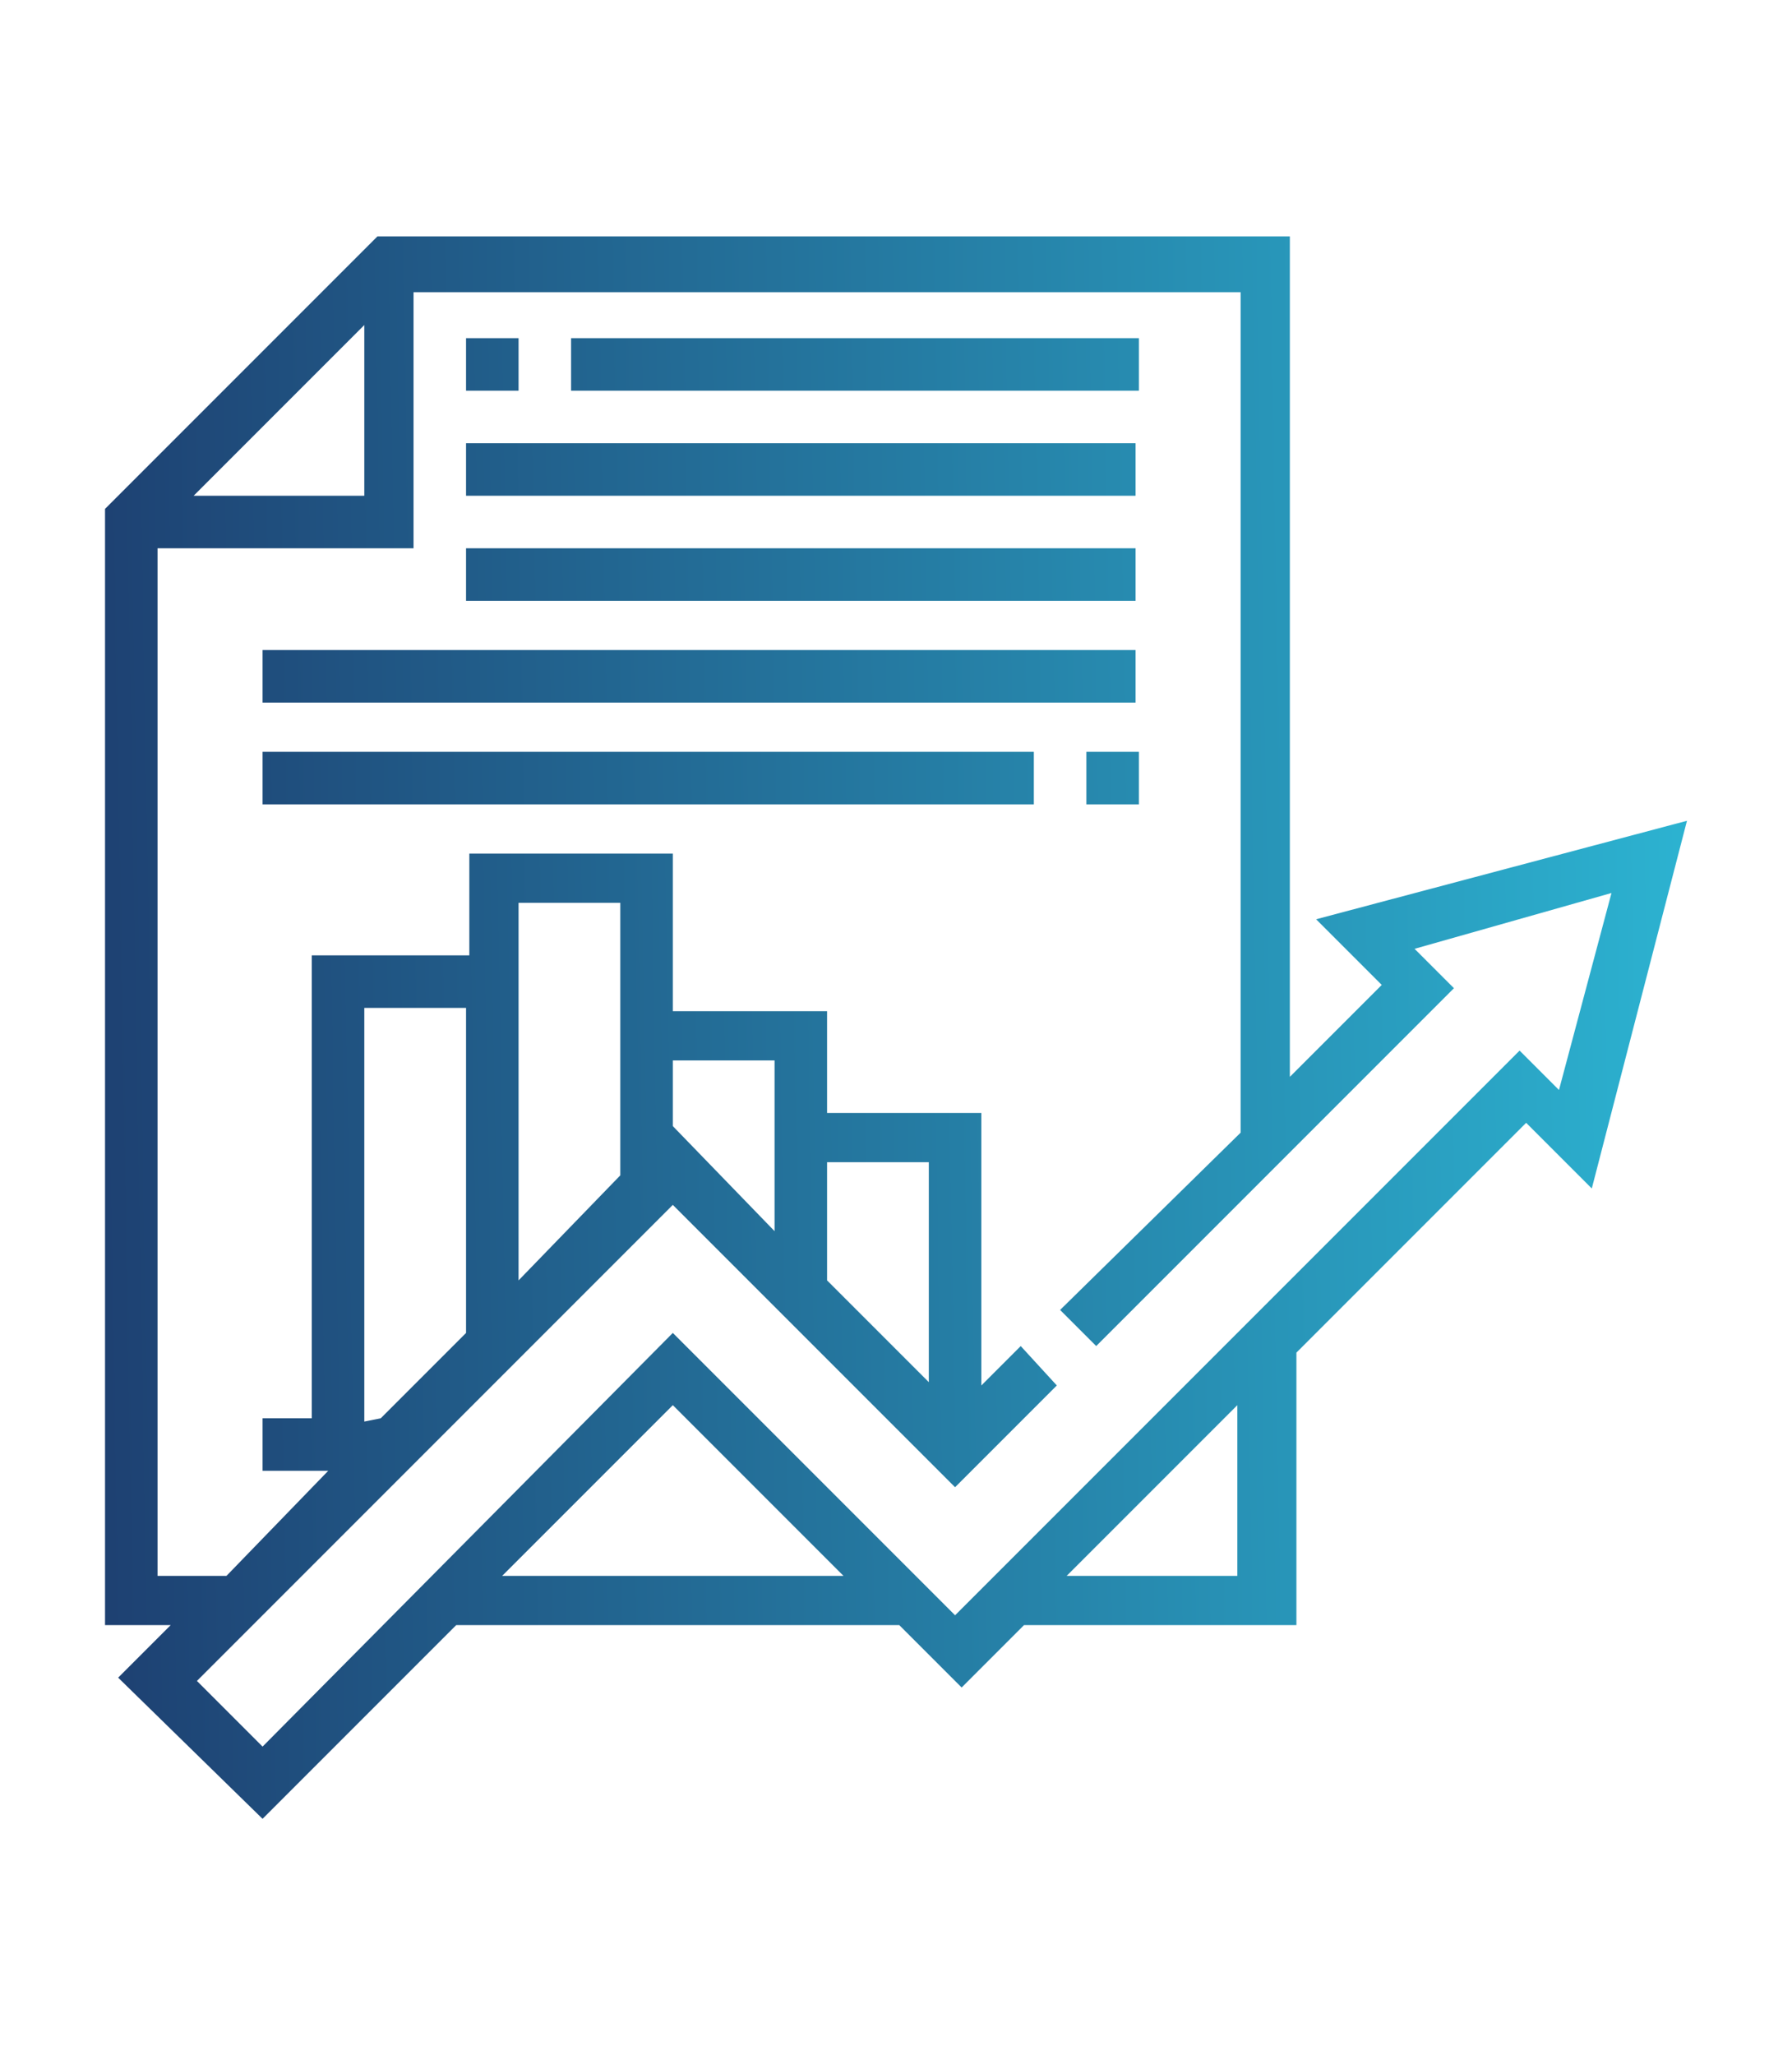
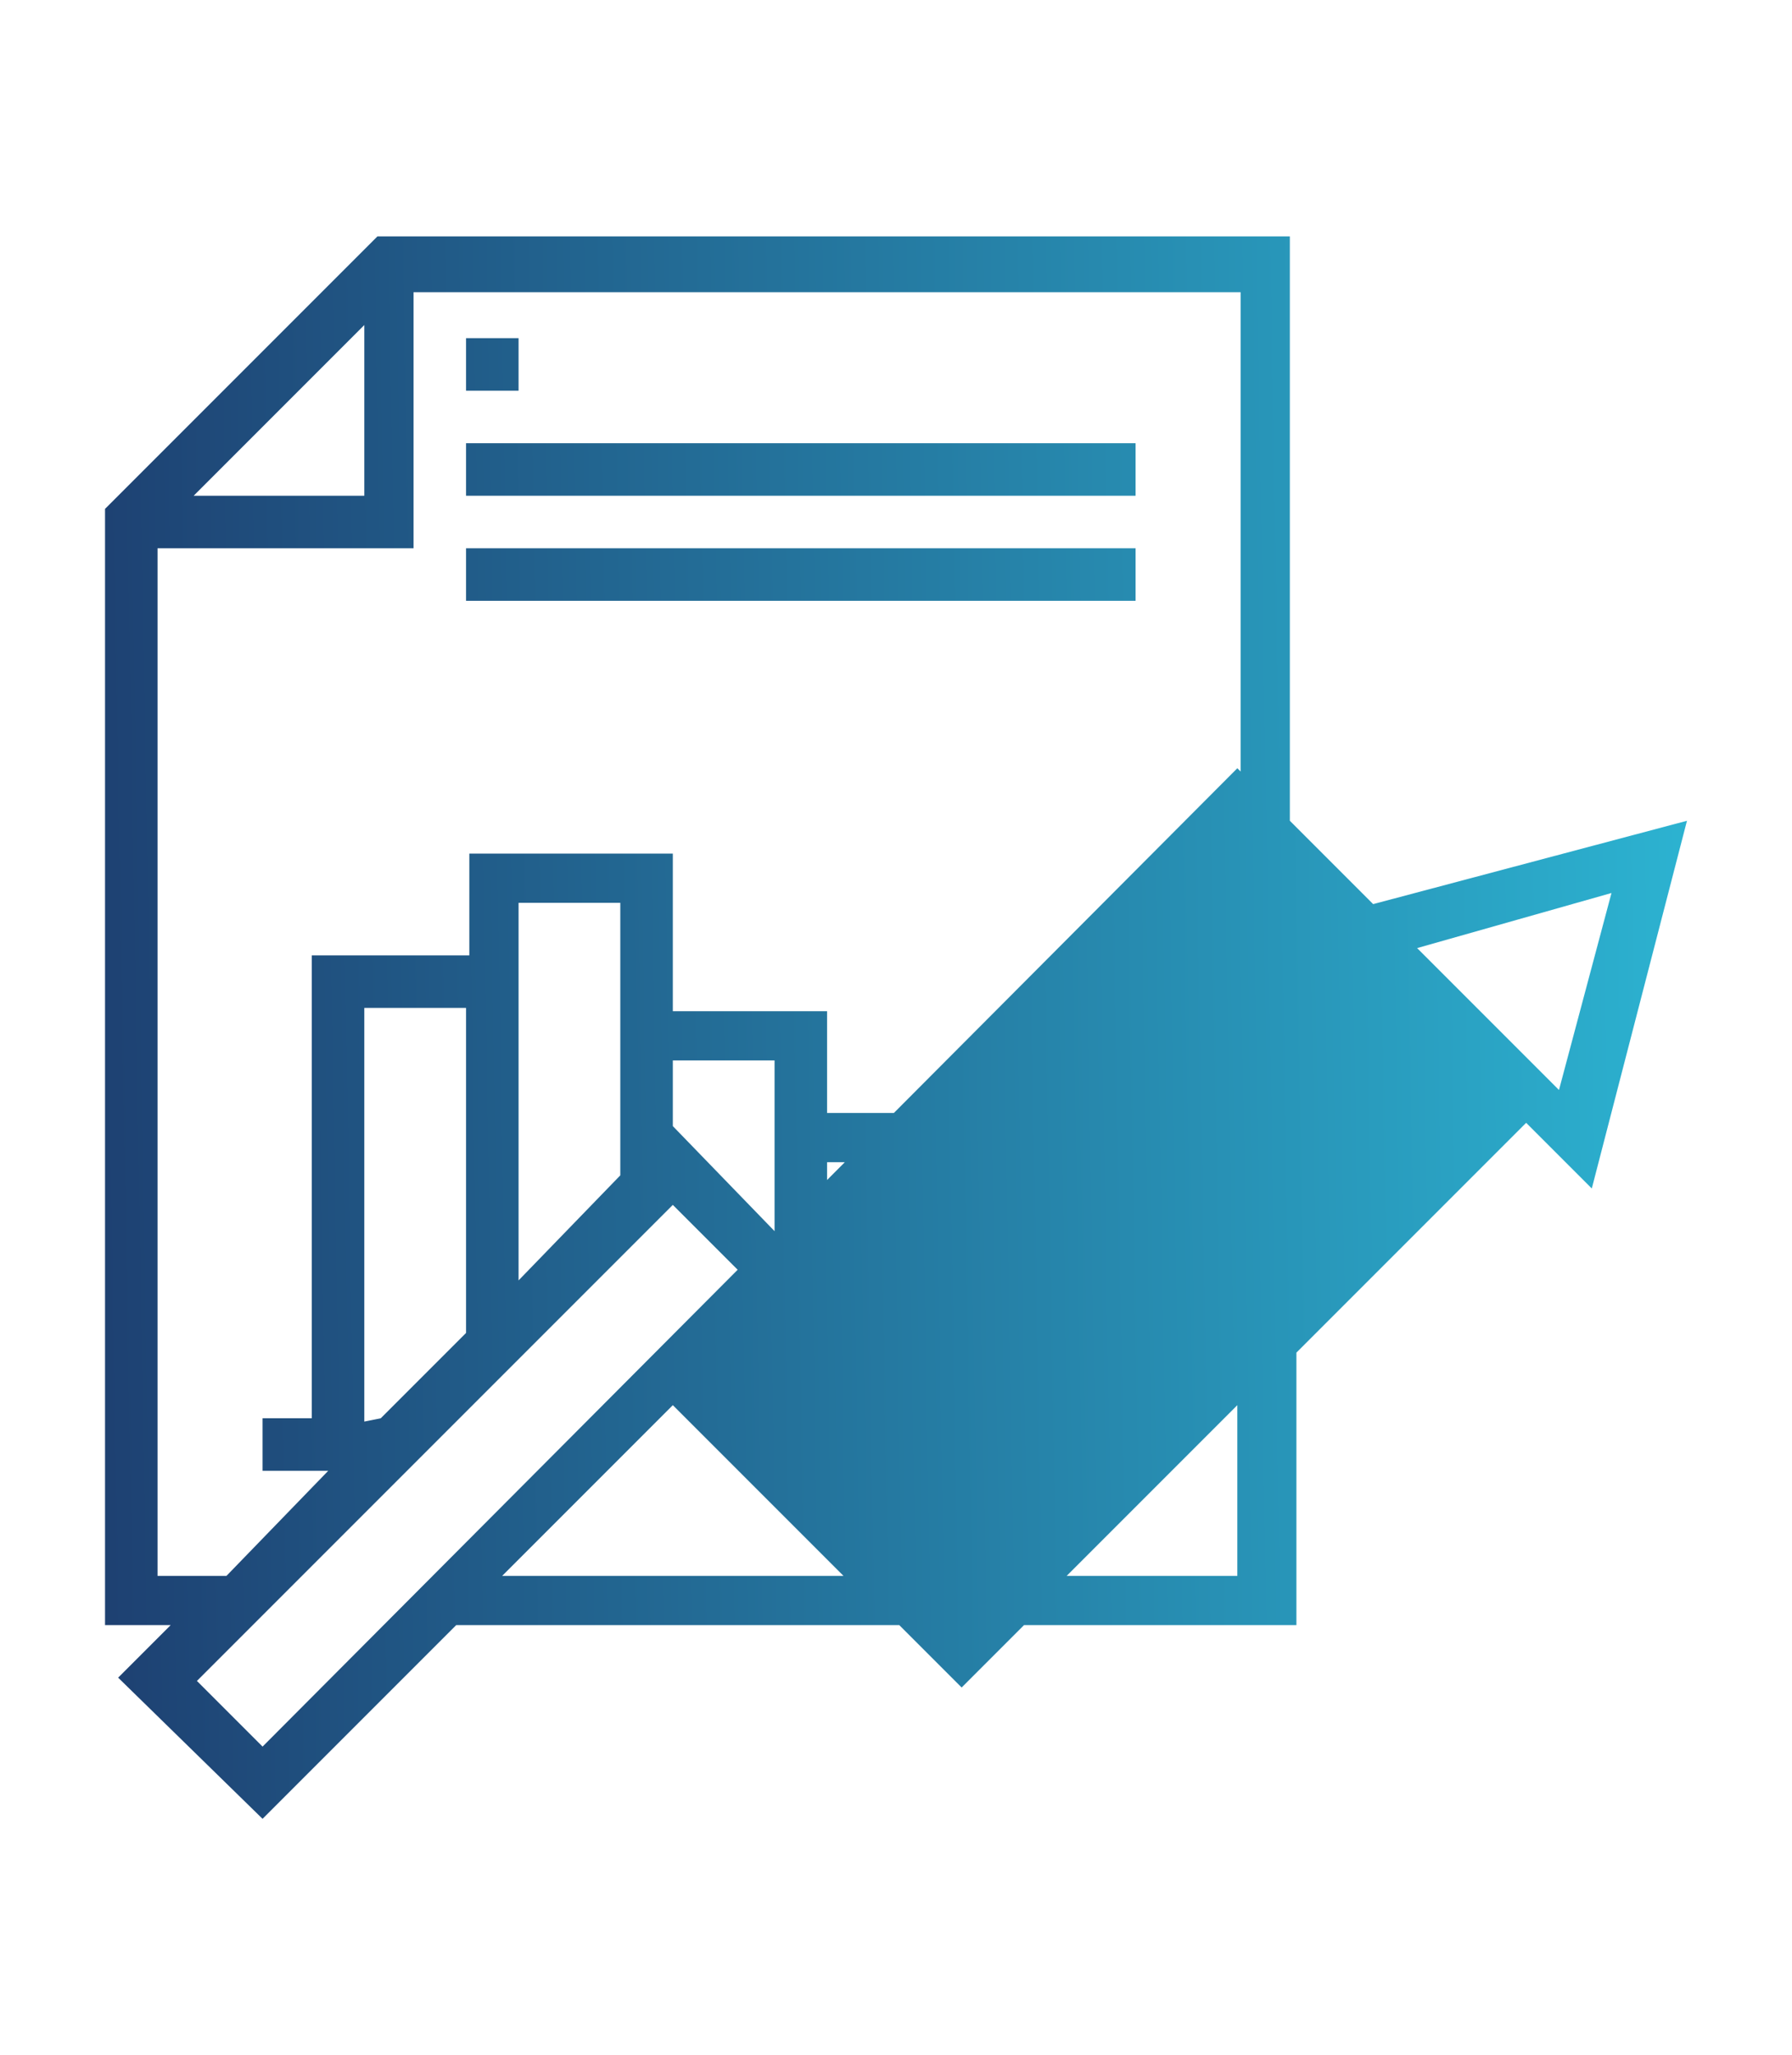
<svg xmlns="http://www.w3.org/2000/svg" version="1.1" id="growth" x="0px" y="0px" width="54.6px" height="62.6px" viewBox="0 0 54.6 62.6" enable-background="new 0 0 54.6 62.6" xml:space="preserve">
  <g>
    <g>
      <g>
        <linearGradient id="SVGID_1_" gradientUnits="userSpaceOnUse" x1="0.962" y1="33.255" x2="54.668" y2="34.195" gradientTransform="matrix(1 0 0 -1 0 64.709)">
          <stop offset="0" style="stop-color:#1D3C6E" />
          <stop offset="1" style="stop-color:#2DBAD7" />
        </linearGradient>
-         <path fill="url(#SVGID_1_)" d="M40.1,28l2,2l-2.8,2.8V7.2H11.5l-8.3,8.3v34h2l-1.6,1.6L8,55.4l5.9-5.9h13.5l1.9,1.9l1.9-1.9h8.3     v-8.3l7-7l2,2L51.4,25L40.1,28z M11.1,9.9v5.2H5.9L11.1,9.9z M15.3,48l5.2-5.2l5.2,5.2H15.3L15.3,48z M37.7,48h-5.2l5.2-5.2V48z      M47.5,33.2L46.3,32L29.1,49.2l-8.6-8.6L8,53.2l-2-2l14.5-14.5l8.6,8.6l3.1-3.1L31.1,41l-1.2,1.2v-8.3h-4.7v-3.1h-4.7V26h-6.2     v3.1H9.5v14.1H8v1.6h1.6H10L6.9,48H4.8V16.7h7.8V8.9h25.2v25.6l-5.5,5.4l1.1,1.1l10.9-10.9l-1.2-1.2l6-1.7L47.5,33.2z M11.1,43.3     V30.7h3.1v9.9l-2.6,2.6L11.1,43.3L11.1,43.3z M15.8,39v-9.1v-0.8v-1.6h3.1v8.3L15.8,39z M20.5,34.3v-2h3.1v5.2L20.5,34.3z      M25.2,39v-3.6h3.1v6.7L25.2,39z" />
+         <path fill="url(#SVGID_1_)" d="M40.1,28l2,2l-2.8,2.8V7.2H11.5l-8.3,8.3v34h2l-1.6,1.6L8,55.4l5.9-5.9h13.5l1.9,1.9l1.9-1.9h8.3     v-8.3l7-7l2,2L51.4,25L40.1,28z M11.1,9.9v5.2H5.9L11.1,9.9z M15.3,48l5.2-5.2l5.2,5.2H15.3L15.3,48z M37.7,48h-5.2l5.2-5.2V48z      M47.5,33.2L46.3,32l-8.6-8.6L8,53.2l-2-2l14.5-14.5l8.6,8.6l3.1-3.1L31.1,41l-1.2,1.2v-8.3h-4.7v-3.1h-4.7V26h-6.2     v3.1H9.5v14.1H8v1.6h1.6H10L6.9,48H4.8V16.7h7.8V8.9h25.2v25.6l-5.5,5.4l1.1,1.1l10.9-10.9l-1.2-1.2l6-1.7L47.5,33.2z M11.1,43.3     V30.7h3.1v9.9l-2.6,2.6L11.1,43.3L11.1,43.3z M15.8,39v-9.1v-0.8v-1.6h3.1v8.3L15.8,39z M20.5,34.3v-2h3.1v5.2L20.5,34.3z      M25.2,39v-3.6h3.1v6.7L25.2,39z" />
        <linearGradient id="SVGID_2_" gradientUnits="userSpaceOnUse" x1="0.61" y1="53.349" x2="54.317" y2="54.289" gradientTransform="matrix(1 0 0 -1 0 64.709)">
          <stop offset="0" style="stop-color:#1D3C6E" />
          <stop offset="1" style="stop-color:#2DBAD7" />
        </linearGradient>
        <rect x="14.2" y="10.3" fill="url(#SVGID_2_)" width="1.6" height="1.6" />
        <linearGradient id="SVGID_3_" gradientUnits="userSpaceOnUse" x1="0.614" y1="53.157" x2="54.32" y2="54.097" gradientTransform="matrix(1 0 0 -1 0 64.709)">
          <stop offset="0" style="stop-color:#1D3C6E" />
          <stop offset="1" style="stop-color:#2DBAD7" />
        </linearGradient>
-         <rect x="17.4" y="10.3" fill="url(#SVGID_3_)" width="17.3" height="1.6" />
        <linearGradient id="SVGID_4_" gradientUnits="userSpaceOnUse" x1="0.669" y1="49.967" x2="54.376" y2="50.906" gradientTransform="matrix(1 0 0 -1 0 64.709)">
          <stop offset="0" style="stop-color:#1D3C6E" />
          <stop offset="1" style="stop-color:#2DBAD7" />
        </linearGradient>
        <rect x="14.2" y="13.5" fill="url(#SVGID_4_)" width="20.4" height="1.6" />
        <linearGradient id="SVGID_5_" gradientUnits="userSpaceOnUse" x1="0.724" y1="46.846" x2="54.431" y2="47.785" gradientTransform="matrix(1 0 0 -1 0 64.709)">
          <stop offset="0" style="stop-color:#1D3C6E" />
          <stop offset="1" style="stop-color:#2DBAD7" />
        </linearGradient>
        <rect x="14.2" y="16.7" fill="url(#SVGID_5_)" width="20.4" height="1.6" />
        <linearGradient id="SVGID_6_" gradientUnits="userSpaceOnUse" x1="0.778" y1="43.78" x2="54.484" y2="44.719" gradientTransform="matrix(1 0 0 -1 0 64.709)">
          <stop offset="0" style="stop-color:#1D3C6E" />
          <stop offset="1" style="stop-color:#2DBAD7" />
        </linearGradient>
-         <rect x="8" y="19.8" fill="url(#SVGID_6_)" width="26.6" height="1.6" />
        <linearGradient id="SVGID_7_" gradientUnits="userSpaceOnUse" x1="0.832" y1="40.687" x2="54.538" y2="41.626" gradientTransform="matrix(1 0 0 -1 0 64.709)">
          <stop offset="0" style="stop-color:#1D3C6E" />
          <stop offset="1" style="stop-color:#2DBAD7" />
        </linearGradient>
-         <rect x="8" y="22.9" fill="url(#SVGID_7_)" width="23.5" height="1.6" />
        <linearGradient id="SVGID_8_" gradientUnits="userSpaceOnUse" x1="0.836" y1="40.44" x2="54.543" y2="41.38" gradientTransform="matrix(1 0 0 -1 0 64.709)">
          <stop offset="0" style="stop-color:#1D3C6E" />
          <stop offset="1" style="stop-color:#2DBAD7" />
        </linearGradient>
-         <rect x="33.1" y="22.9" fill="url(#SVGID_8_)" width="1.6" height="1.6" />
      </g>
    </g>
  </g>
</svg>